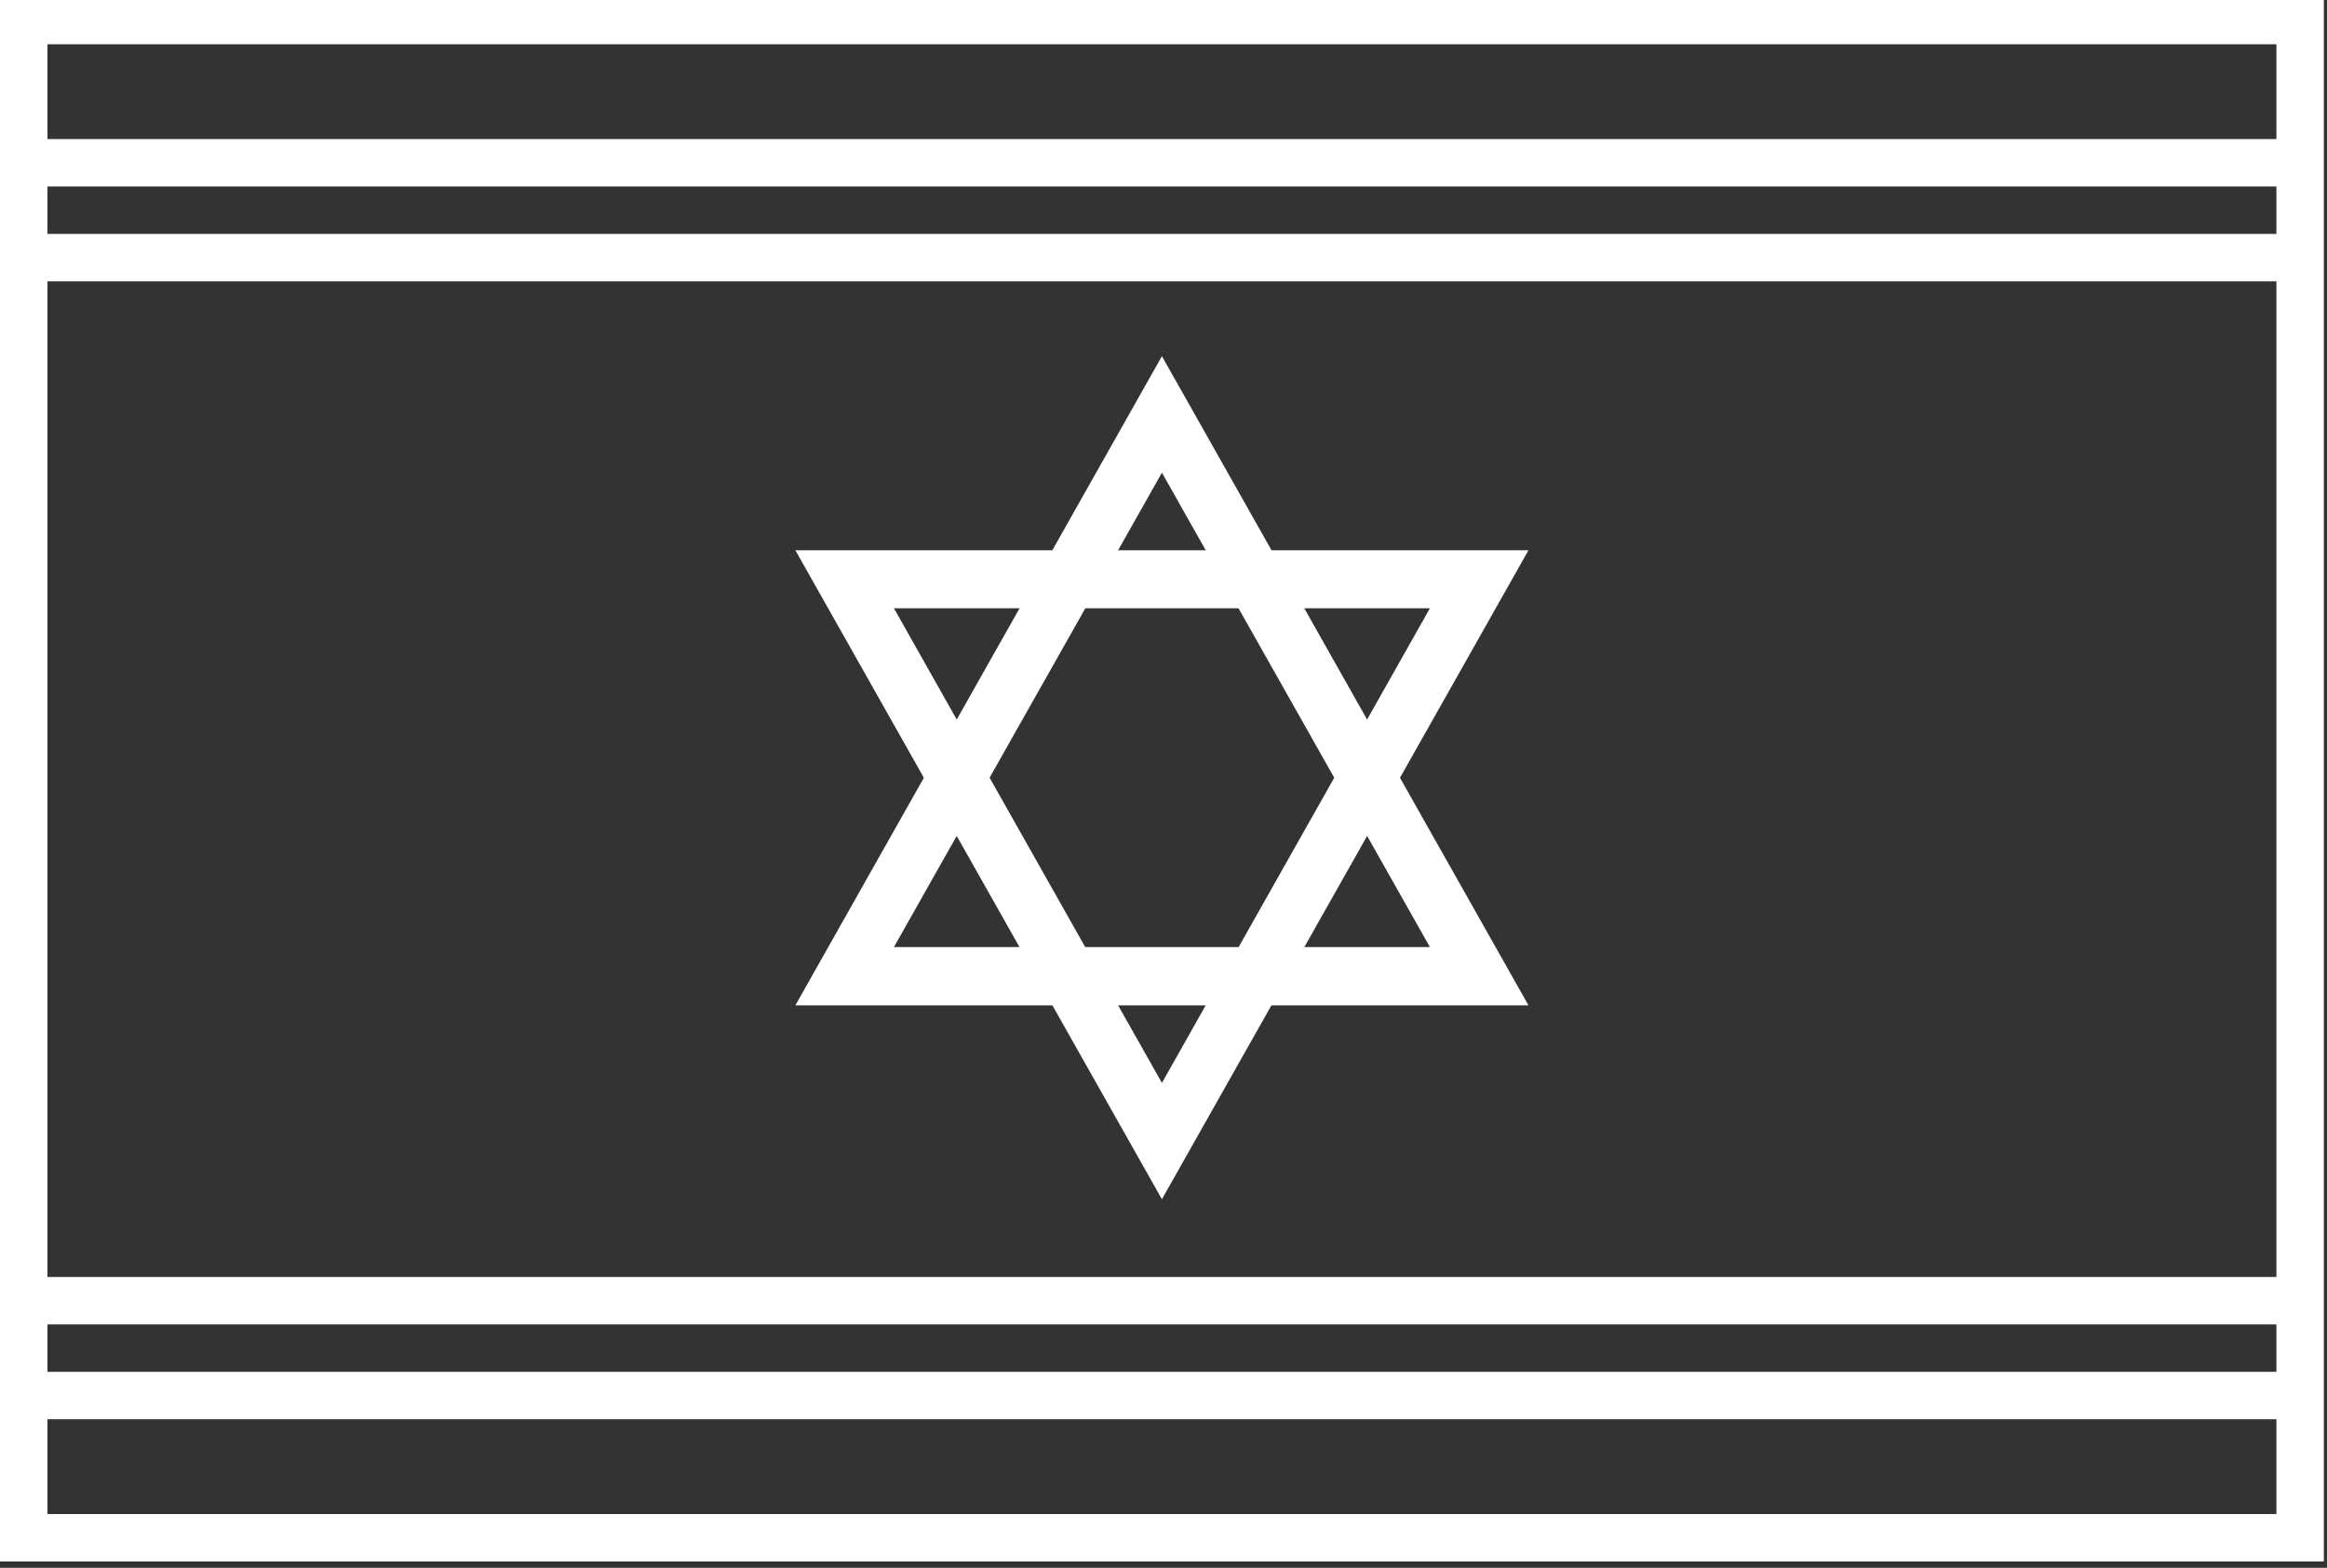
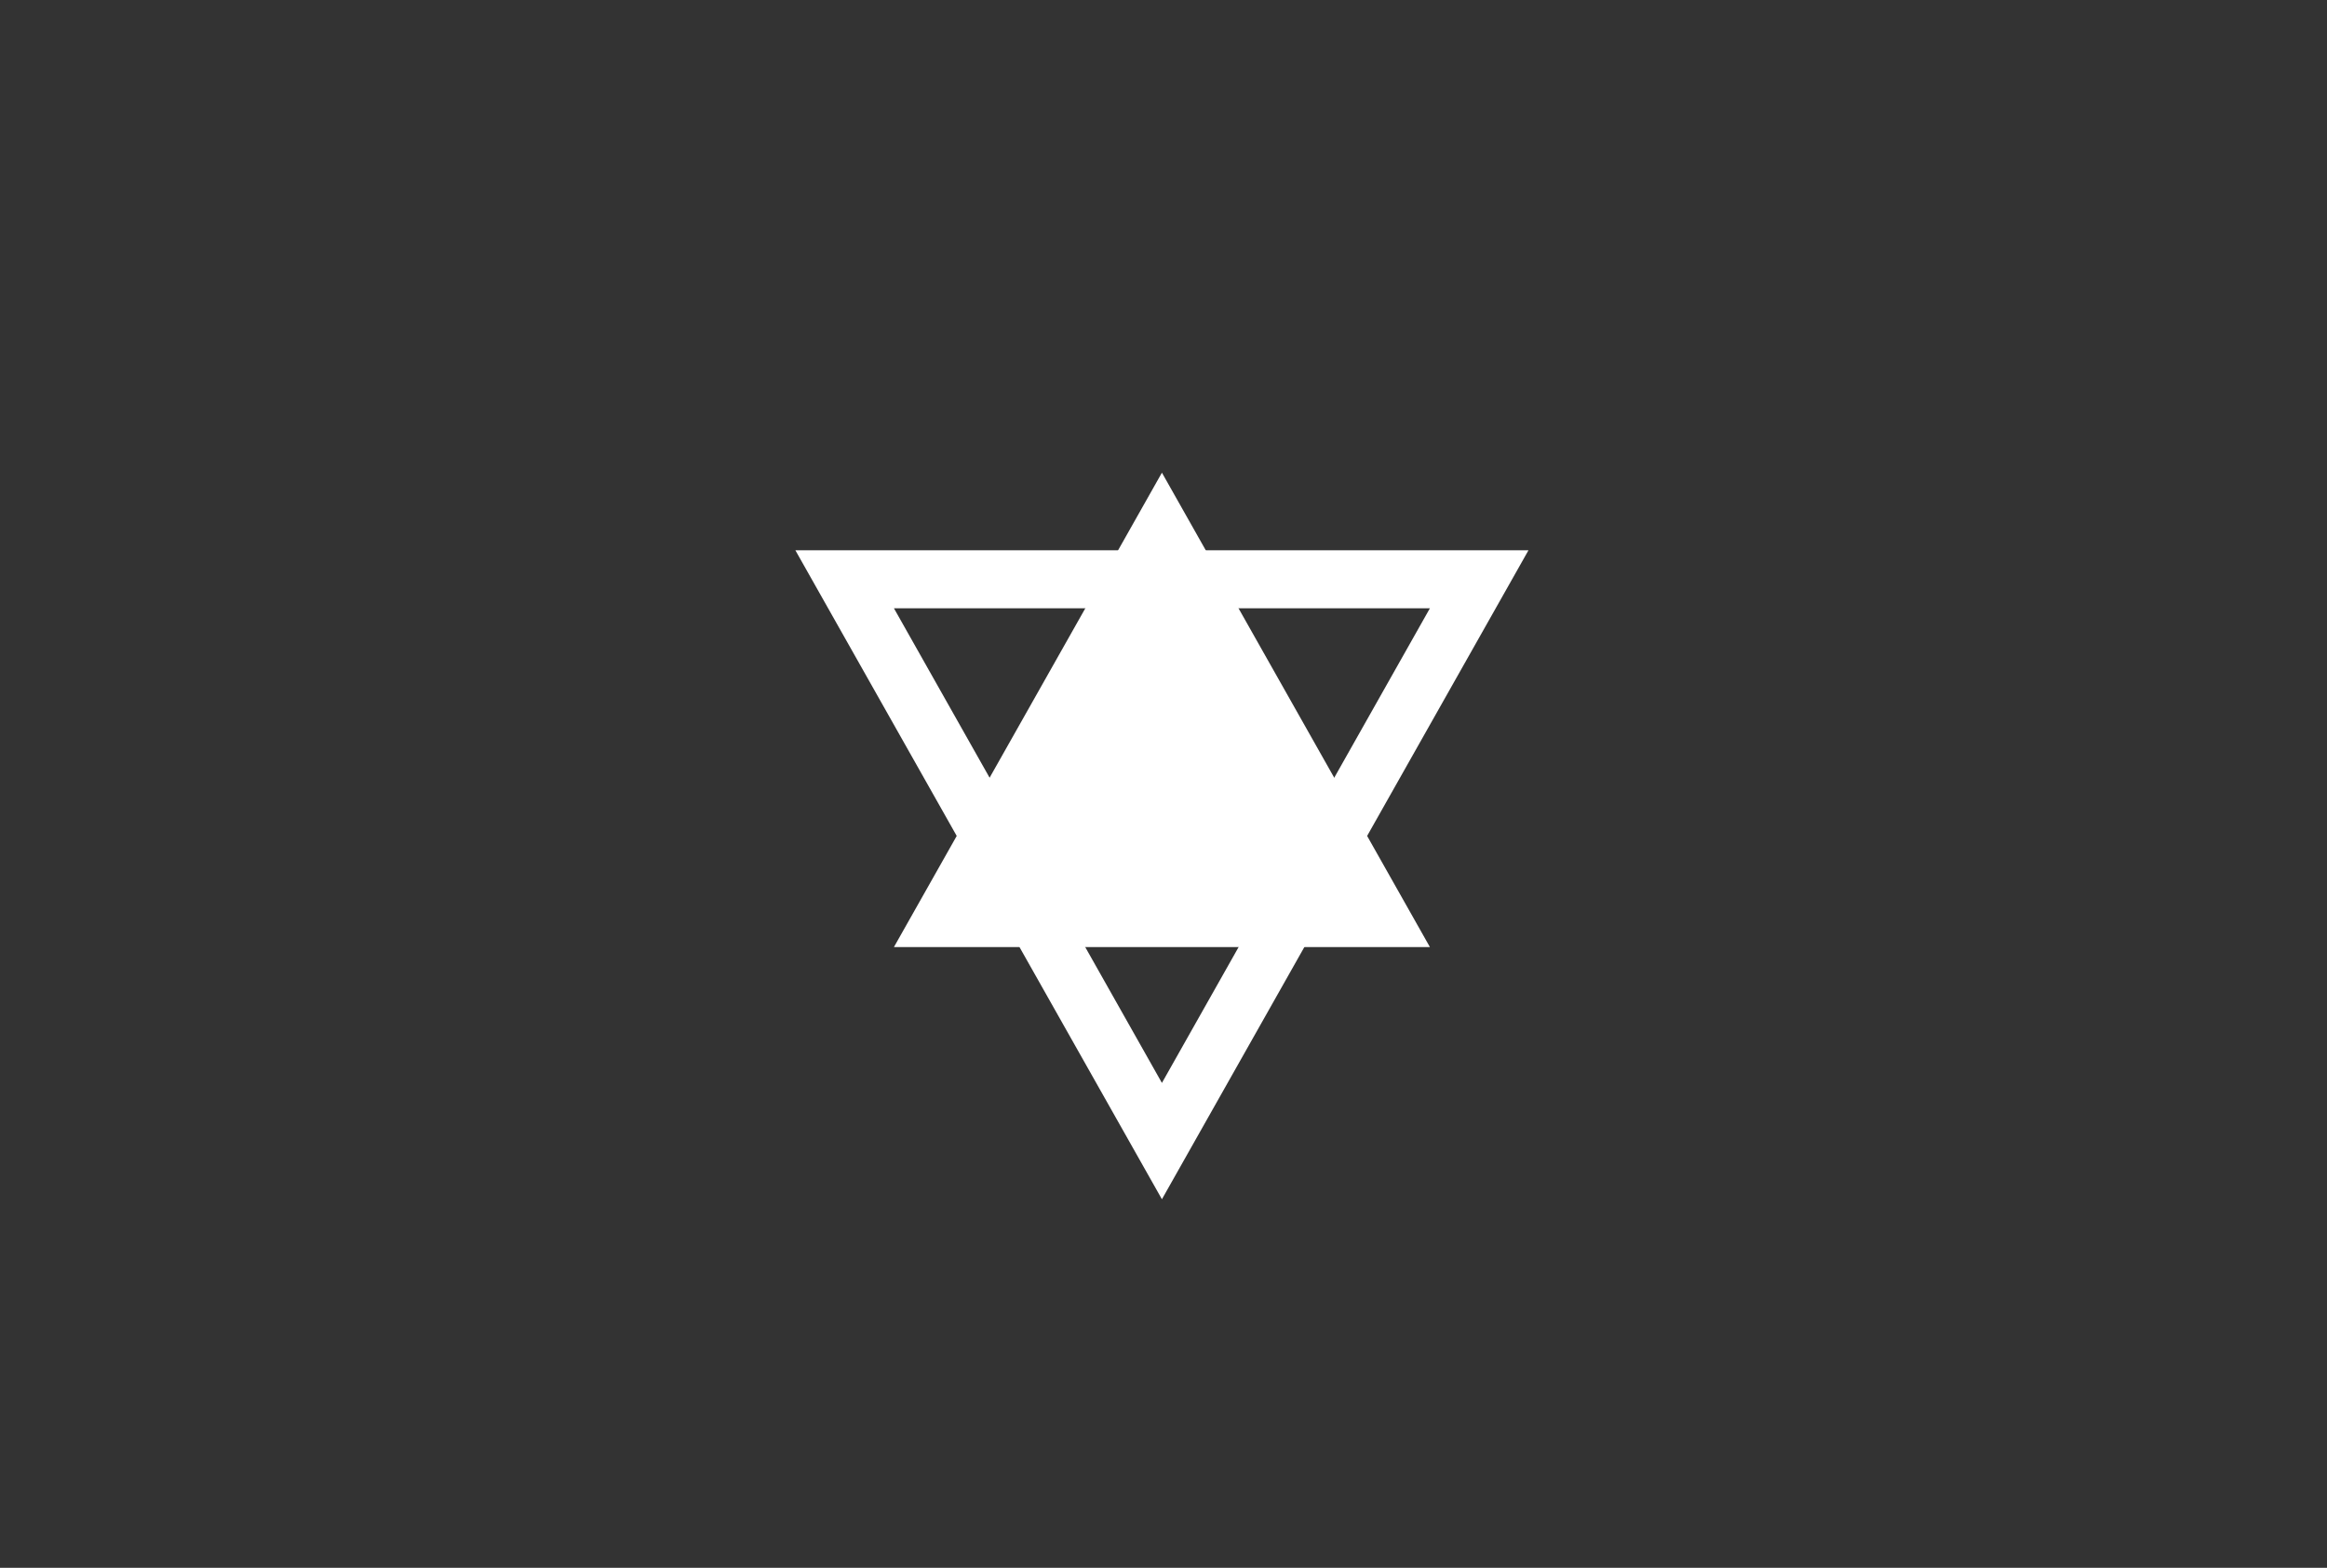
<svg xmlns="http://www.w3.org/2000/svg" fill="#ffffff" height="24.8" preserveAspectRatio="xMidYMid meet" version="1" viewBox="0.0 0.3 36.8 24.8" width="36.8" zoomAndPan="magnify">
  <rect x="0.0" y="0.3" width="36.8" height="24.8" fill="#333333" stroke="none" />
  <g id="change1_1">
-     <path d="M 36.75 25 L 0 25 L 0 0.25 L 36.75 0.25 Z M 0.75 2.5 L 36 2.5 L 36 1 L 0.75 1 Z M 0.75 4 L 36 4 L 36 3.25 L 0.75 3.25 Z M 0.75 20.5 L 36 20.5 L 36 4.75 L 0.75 4.75 Z M 0.75 22 L 36 22 L 36 21.25 L 0.75 21.25 Z M 0.75 24.25 L 36 24.25 L 36 22.75 L 0.75 22.75 Z M 0.75 24.25" fill="inherit" />
-     <path d="M 14.137 15.281 L 22.613 15.281 L 18.375 7.777 Z M 18.375 5.934 L 24.172 16.203 L 12.578 16.203 Z M 18.375 5.934" fill="inherit" />
+     <path d="M 14.137 15.281 L 22.613 15.281 L 18.375 7.777 Z M 18.375 5.934 L 24.172 16.203 Z M 18.375 5.934" fill="inherit" />
    <path d="M 14.137 9.922 L 18.375 17.43 L 22.613 9.922 Z M 24.172 9.004 L 18.375 19.27 L 12.578 9.004 Z M 24.172 9.004" fill="inherit" />
  </g>
</svg>